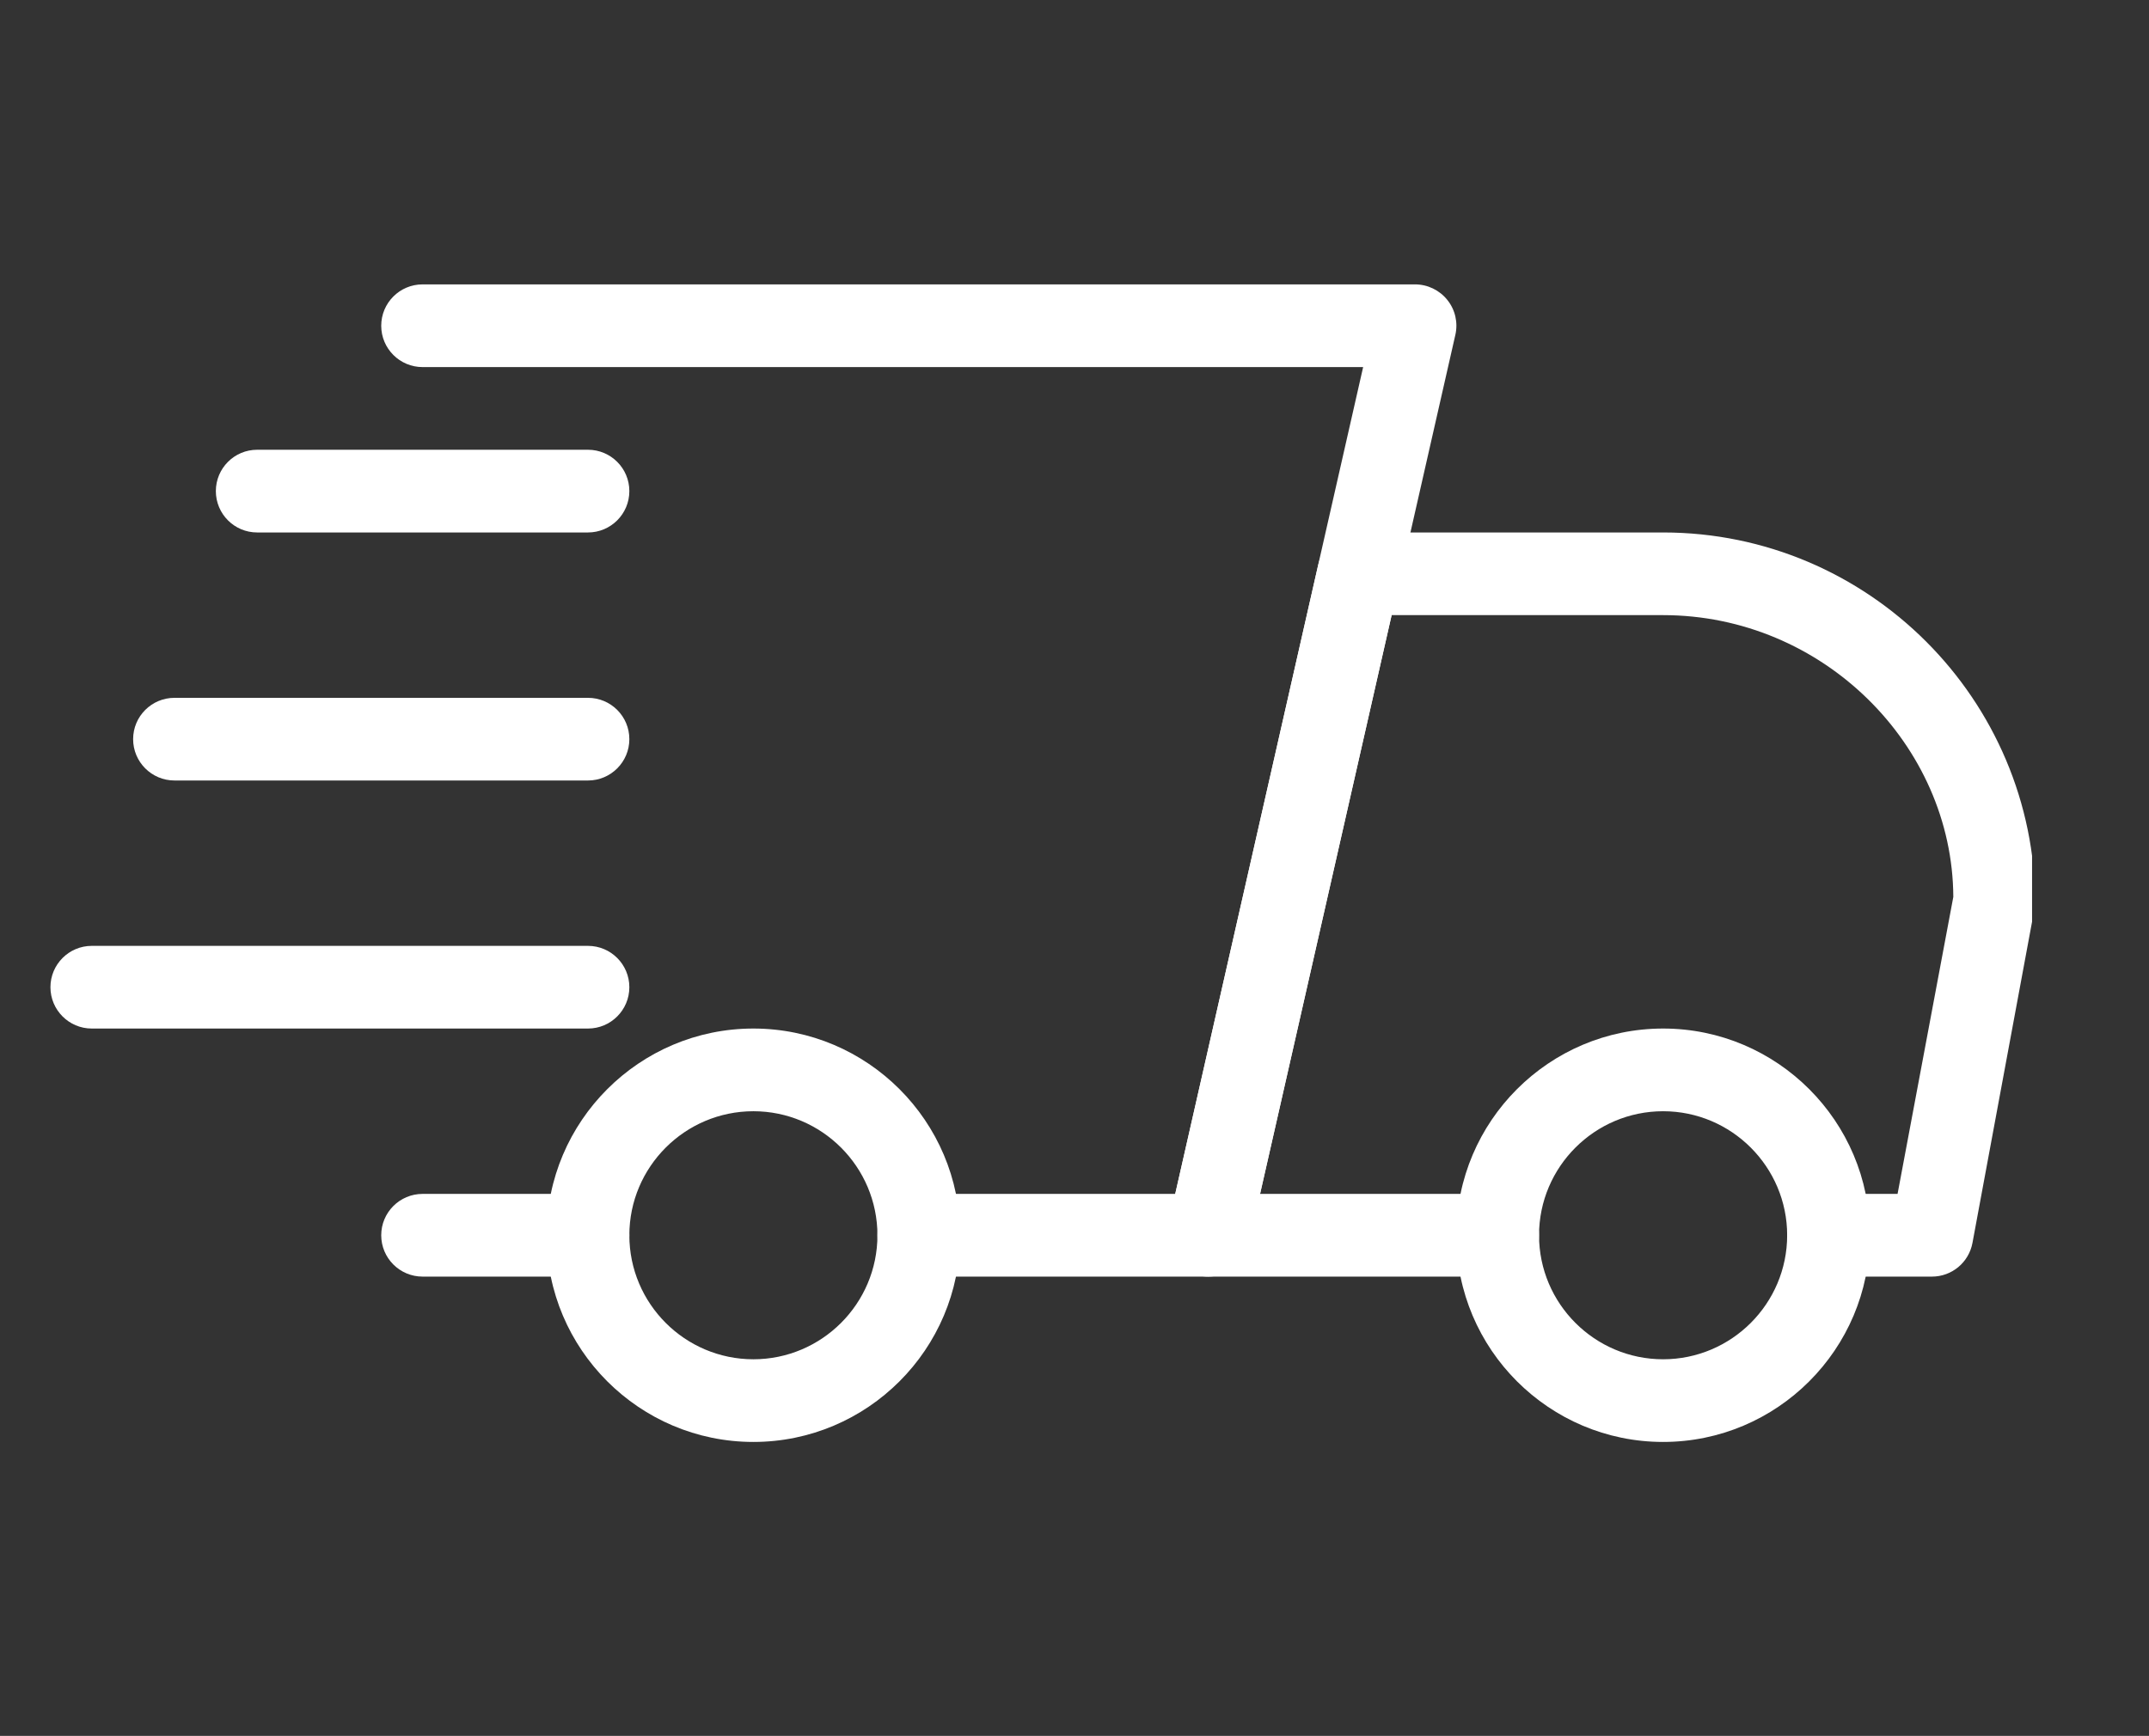
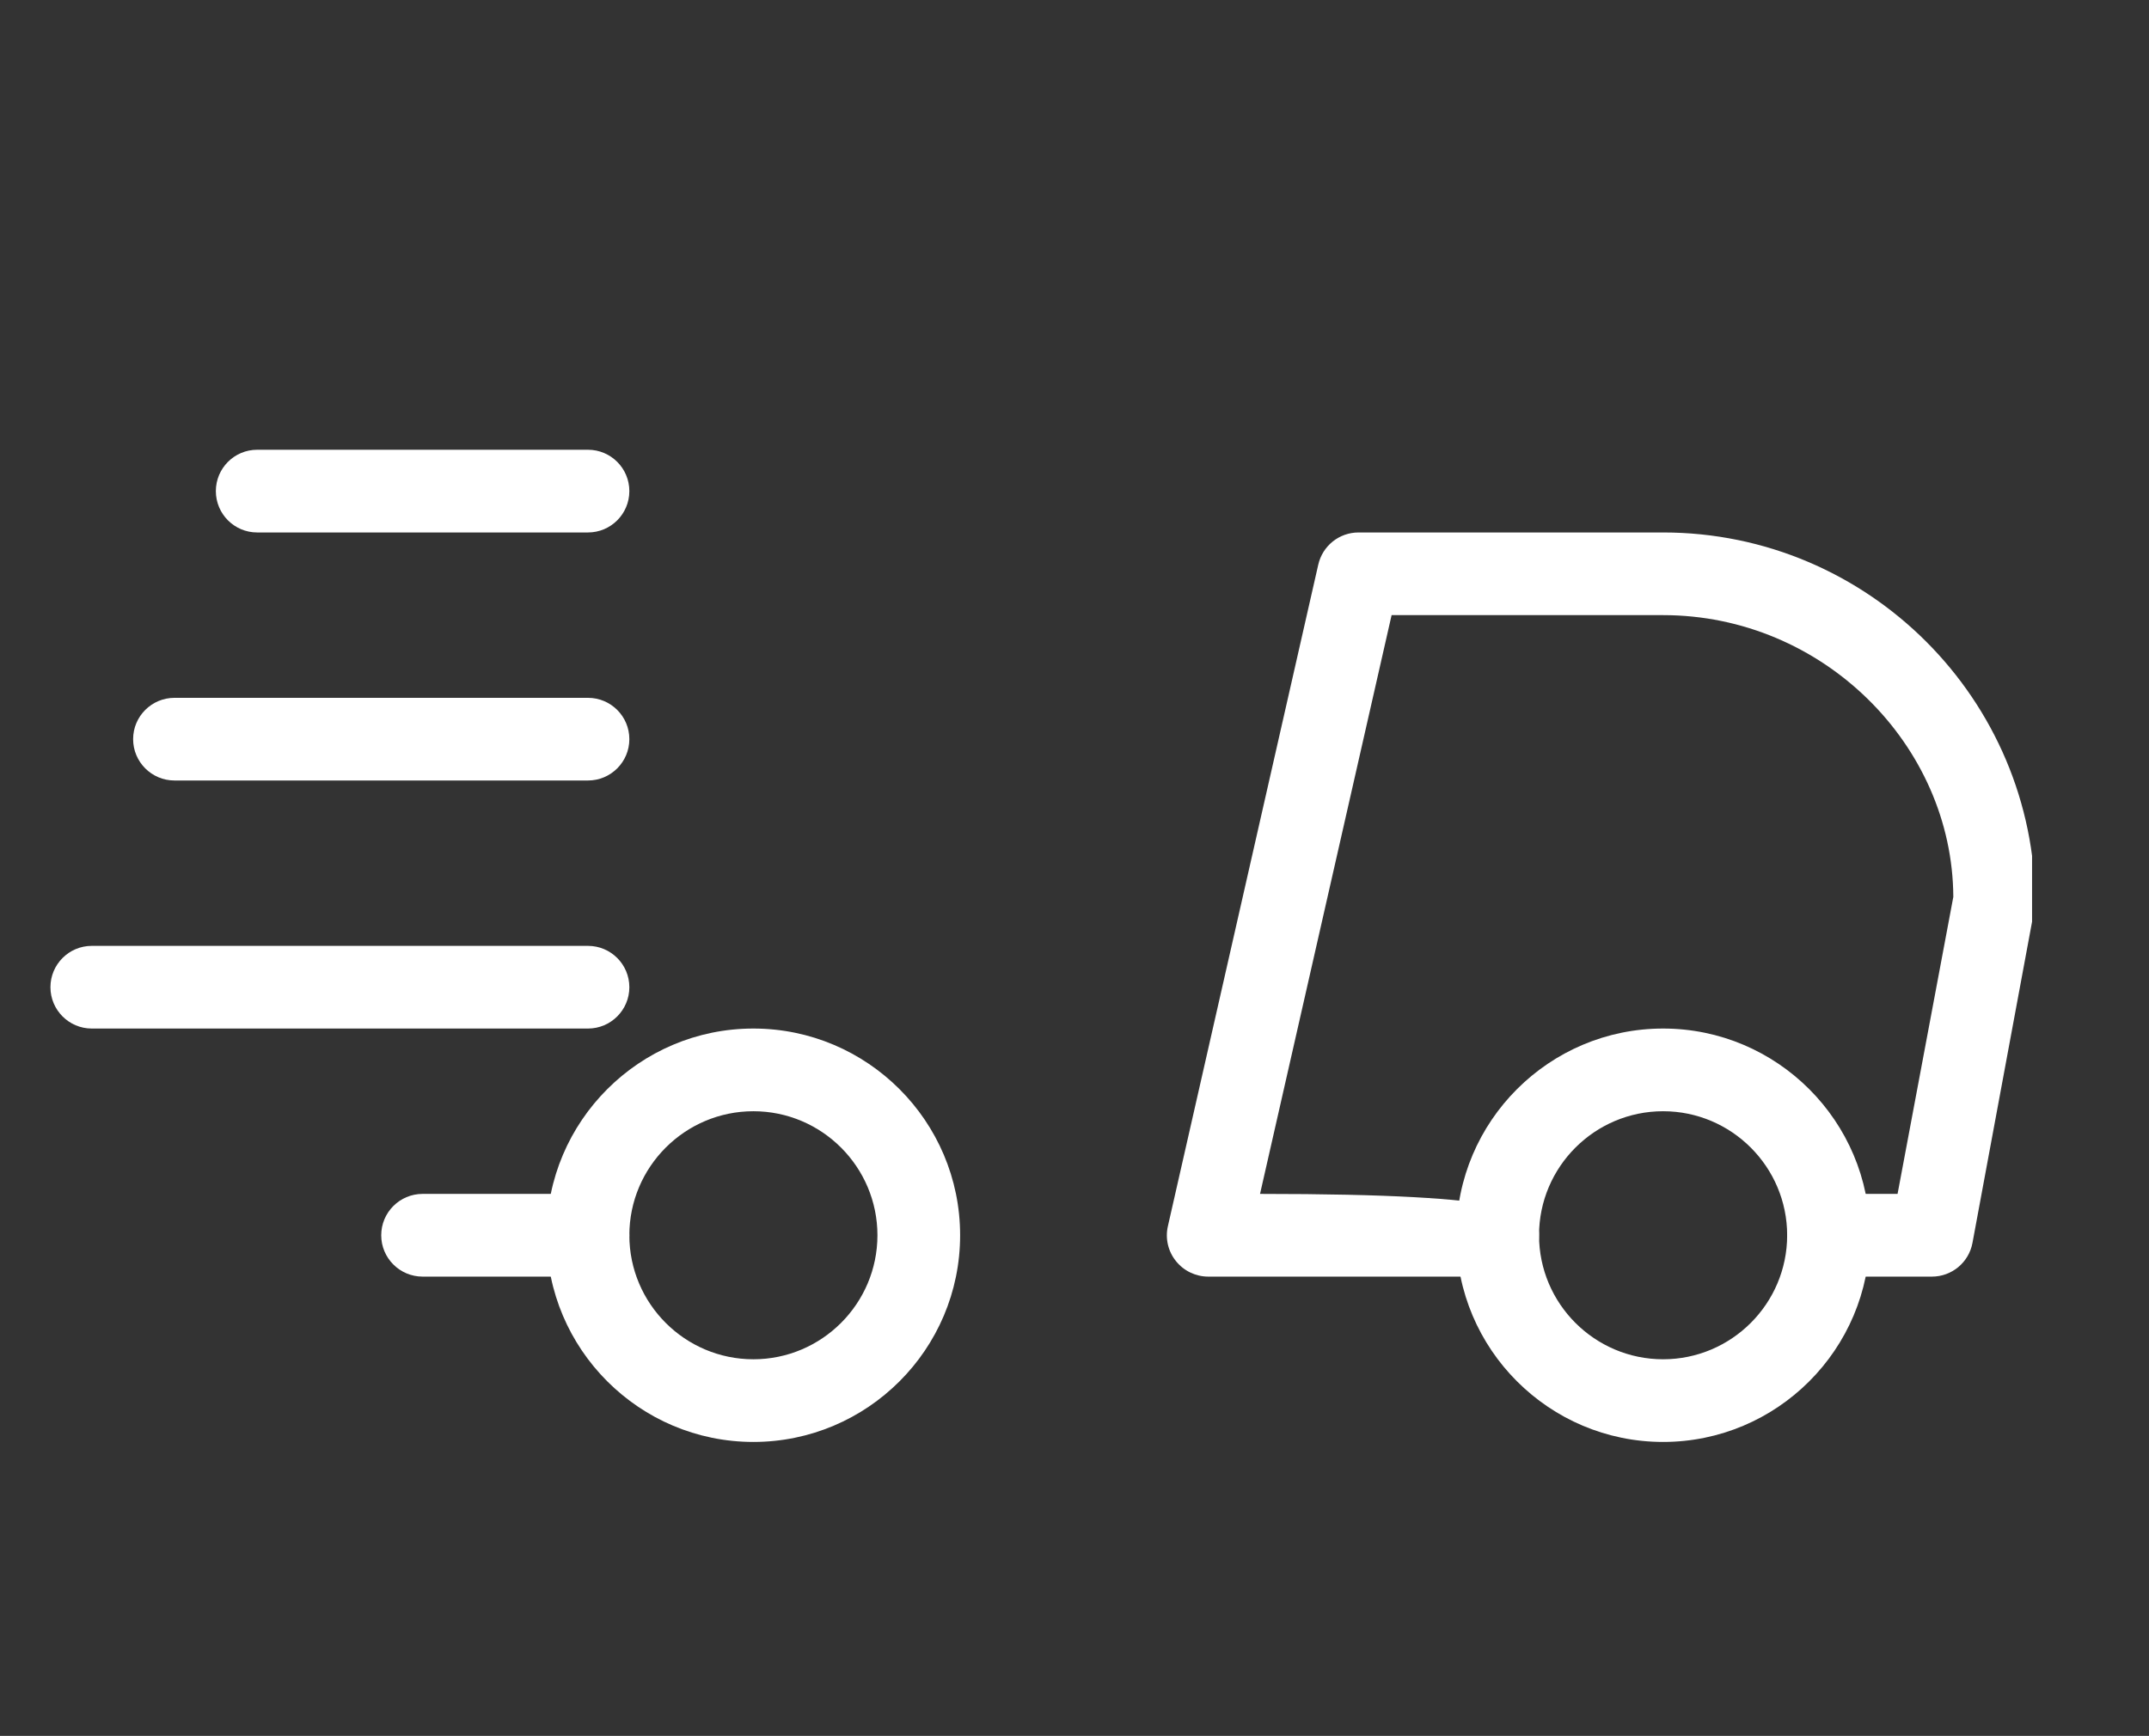
<svg xmlns="http://www.w3.org/2000/svg" width="302" zoomAndPan="magnify" viewBox="0 0 226.5 183" height="244" preserveAspectRatio="xMidYMid meet" version="1.0">
  <rect x="0" y="0" width="226.5" height="183" fill="#333333" stroke="none" />
  <defs>
    <clipPath id="81fbf5ce86">
      <path d="M 122 56 L 214.176 56 L 214.176 135 L 122 135 Z M 122 56 " clip-rule="nonzero" />
    </clipPath>
    <clipPath id="06a7ba91be">
      <path d="M 153 108 L 198 108 L 198 152.285 L 153 152.285 Z M 153 108 " clip-rule="nonzero" />
    </clipPath>
    <clipPath id="598d636327">
      <path d="M 57 108 L 102 108 L 102 152.285 L 57 152.285 Z M 57 108 " clip-rule="nonzero" />
    </clipPath>
    <clipPath id="d7daf62183">
      <path d="M 5.316 99 L 67 99 L 67 109 L 5.316 109 Z M 5.316 99 " clip-rule="nonzero" />
    </clipPath>
    <clipPath id="08f0e3dc1a">
      <path d="M 40 29.953 L 154 29.953 L 154 135 L 40 135 Z M 40 29.953 " clip-rule="nonzero" />
    </clipPath>
  </defs>
  <path fill="#ffffff" d="M 61.973 134.582 L 44.539 134.582 C 42.133 134.582 40.18 132.629 40.18 130.223 C 40.18 127.816 42.133 125.863 44.539 125.863 L 61.973 125.863 C 64.379 125.863 66.332 127.816 66.332 130.223 C 66.332 132.629 64.379 134.582 61.973 134.582 Z M 61.973 134.582 " fill-opacity="1" fill-rule="nonzero" />
  <g clip-path="url(#81fbf5ce86)">
-     <path fill="#ffffff" d="M 203.617 134.582 L 192.719 134.582 C 190.316 134.582 188.363 132.629 188.363 130.223 C 188.363 127.816 190.316 125.863 192.719 125.863 L 200 125.863 L 205.875 94.555 C 205.797 78.535 192.109 64.848 175.289 64.848 L 146.672 64.848 L 132.805 125.863 L 157.855 125.863 C 160.262 125.863 162.211 127.816 162.211 130.223 C 162.211 132.629 160.262 134.582 157.855 134.582 L 127.348 134.582 C 126.023 134.582 124.766 133.98 123.938 132.941 C 123.109 131.914 122.797 130.555 123.094 129.262 L 138.941 59.531 C 139.395 57.535 141.152 56.133 143.191 56.133 L 175.289 56.133 C 196.914 56.133 214.512 73.73 214.512 95.355 L 207.895 131.023 C 207.512 133.09 205.719 134.582 203.617 134.582 Z M 203.617 134.582 " fill-opacity="1" fill-rule="nonzero" />
+     <path fill="#ffffff" d="M 203.617 134.582 L 192.719 134.582 C 190.316 134.582 188.363 132.629 188.363 130.223 C 188.363 127.816 190.316 125.863 192.719 125.863 L 200 125.863 L 205.875 94.555 C 205.797 78.535 192.109 64.848 175.289 64.848 L 146.672 64.848 L 132.805 125.863 C 160.262 125.863 162.211 127.816 162.211 130.223 C 162.211 132.629 160.262 134.582 157.855 134.582 L 127.348 134.582 C 126.023 134.582 124.766 133.98 123.938 132.941 C 123.109 131.914 122.797 130.555 123.094 129.262 L 138.941 59.531 C 139.395 57.535 141.152 56.133 143.191 56.133 L 175.289 56.133 C 196.914 56.133 214.512 73.73 214.512 95.355 L 207.895 131.023 C 207.512 133.09 205.719 134.582 203.617 134.582 Z M 203.617 134.582 " fill-opacity="1" fill-rule="nonzero" />
  </g>
  <g clip-path="url(#06a7ba91be)">
    <path fill="#ffffff" d="M 175.289 152.012 C 163.277 152.012 153.496 142.242 153.496 130.223 C 153.496 118.203 163.277 108.43 175.289 108.43 C 187.301 108.43 197.078 118.203 197.078 130.223 C 197.078 142.242 187.301 152.012 175.289 152.012 Z M 175.289 117.148 C 168.078 117.148 162.211 123.016 162.211 130.223 C 162.211 137.43 168.078 143.297 175.289 143.297 C 182.496 143.297 188.363 137.43 188.363 130.223 C 188.363 123.016 182.496 117.148 175.289 117.148 Z M 175.289 117.148 " fill-opacity="1" fill-rule="nonzero" />
  </g>
  <g clip-path="url(#598d636327)">
    <path fill="#ffffff" d="M 79.406 152.012 C 67.395 152.012 57.613 142.242 57.613 130.223 C 57.613 118.203 67.395 108.43 79.406 108.43 C 91.418 108.43 101.195 118.203 101.195 130.223 C 101.195 142.242 91.418 152.012 79.406 152.012 Z M 79.406 117.148 C 72.195 117.148 66.332 123.016 66.332 130.223 C 66.332 137.43 72.195 143.297 79.406 143.297 C 86.613 143.297 92.48 137.43 92.48 130.223 C 92.48 123.016 86.613 117.148 79.406 117.148 Z M 79.406 117.148 " fill-opacity="1" fill-rule="nonzero" />
  </g>
  <path fill="#ffffff" d="M 61.973 56.133 L 27.105 56.133 C 24.699 56.133 22.75 54.18 22.75 51.773 C 22.75 49.367 24.699 47.414 27.105 47.414 L 61.973 47.414 C 64.379 47.414 66.332 49.367 66.332 51.773 C 66.332 54.18 64.379 56.133 61.973 56.133 Z M 61.973 56.133 " fill-opacity="1" fill-rule="nonzero" />
  <path fill="#ffffff" d="M 61.973 82.281 L 18.391 82.281 C 15.984 82.281 14.031 80.328 14.031 77.922 C 14.031 75.516 15.984 73.566 18.391 73.566 L 61.973 73.566 C 64.379 73.566 66.332 75.516 66.332 77.922 C 66.332 80.328 64.379 82.281 61.973 82.281 Z M 61.973 82.281 " fill-opacity="1" fill-rule="nonzero" />
  <g clip-path="url(#d7daf62183)">
    <path fill="#ffffff" d="M 61.973 108.43 L 9.672 108.43 C 7.27 108.43 5.316 106.477 5.316 104.074 C 5.316 101.668 7.27 99.715 9.672 99.715 L 61.973 99.715 C 64.379 99.715 66.332 101.668 66.332 104.074 C 66.332 106.477 64.379 108.43 61.973 108.43 Z M 61.973 108.43 " fill-opacity="1" fill-rule="nonzero" />
  </g>
  <g clip-path="url(#08f0e3dc1a)">
-     <path fill="#ffffff" d="M 127.348 134.582 L 96.84 134.582 C 94.434 134.582 92.48 132.629 92.48 130.223 C 92.48 127.816 94.434 125.863 96.84 125.863 L 123.867 125.863 L 143.672 38.699 L 44.539 38.699 C 42.133 38.699 40.18 36.746 40.18 34.34 C 40.18 31.934 42.133 29.98 44.539 29.98 L 149.137 29.98 C 150.461 29.98 151.719 30.582 152.547 31.621 C 153.375 32.648 153.688 34.008 153.391 35.301 L 131.602 131.18 C 131.148 133.176 129.379 134.582 127.348 134.582 Z M 127.348 134.582 " fill-opacity="1" fill-rule="nonzero" />
-   </g>
+     </g>
</svg>